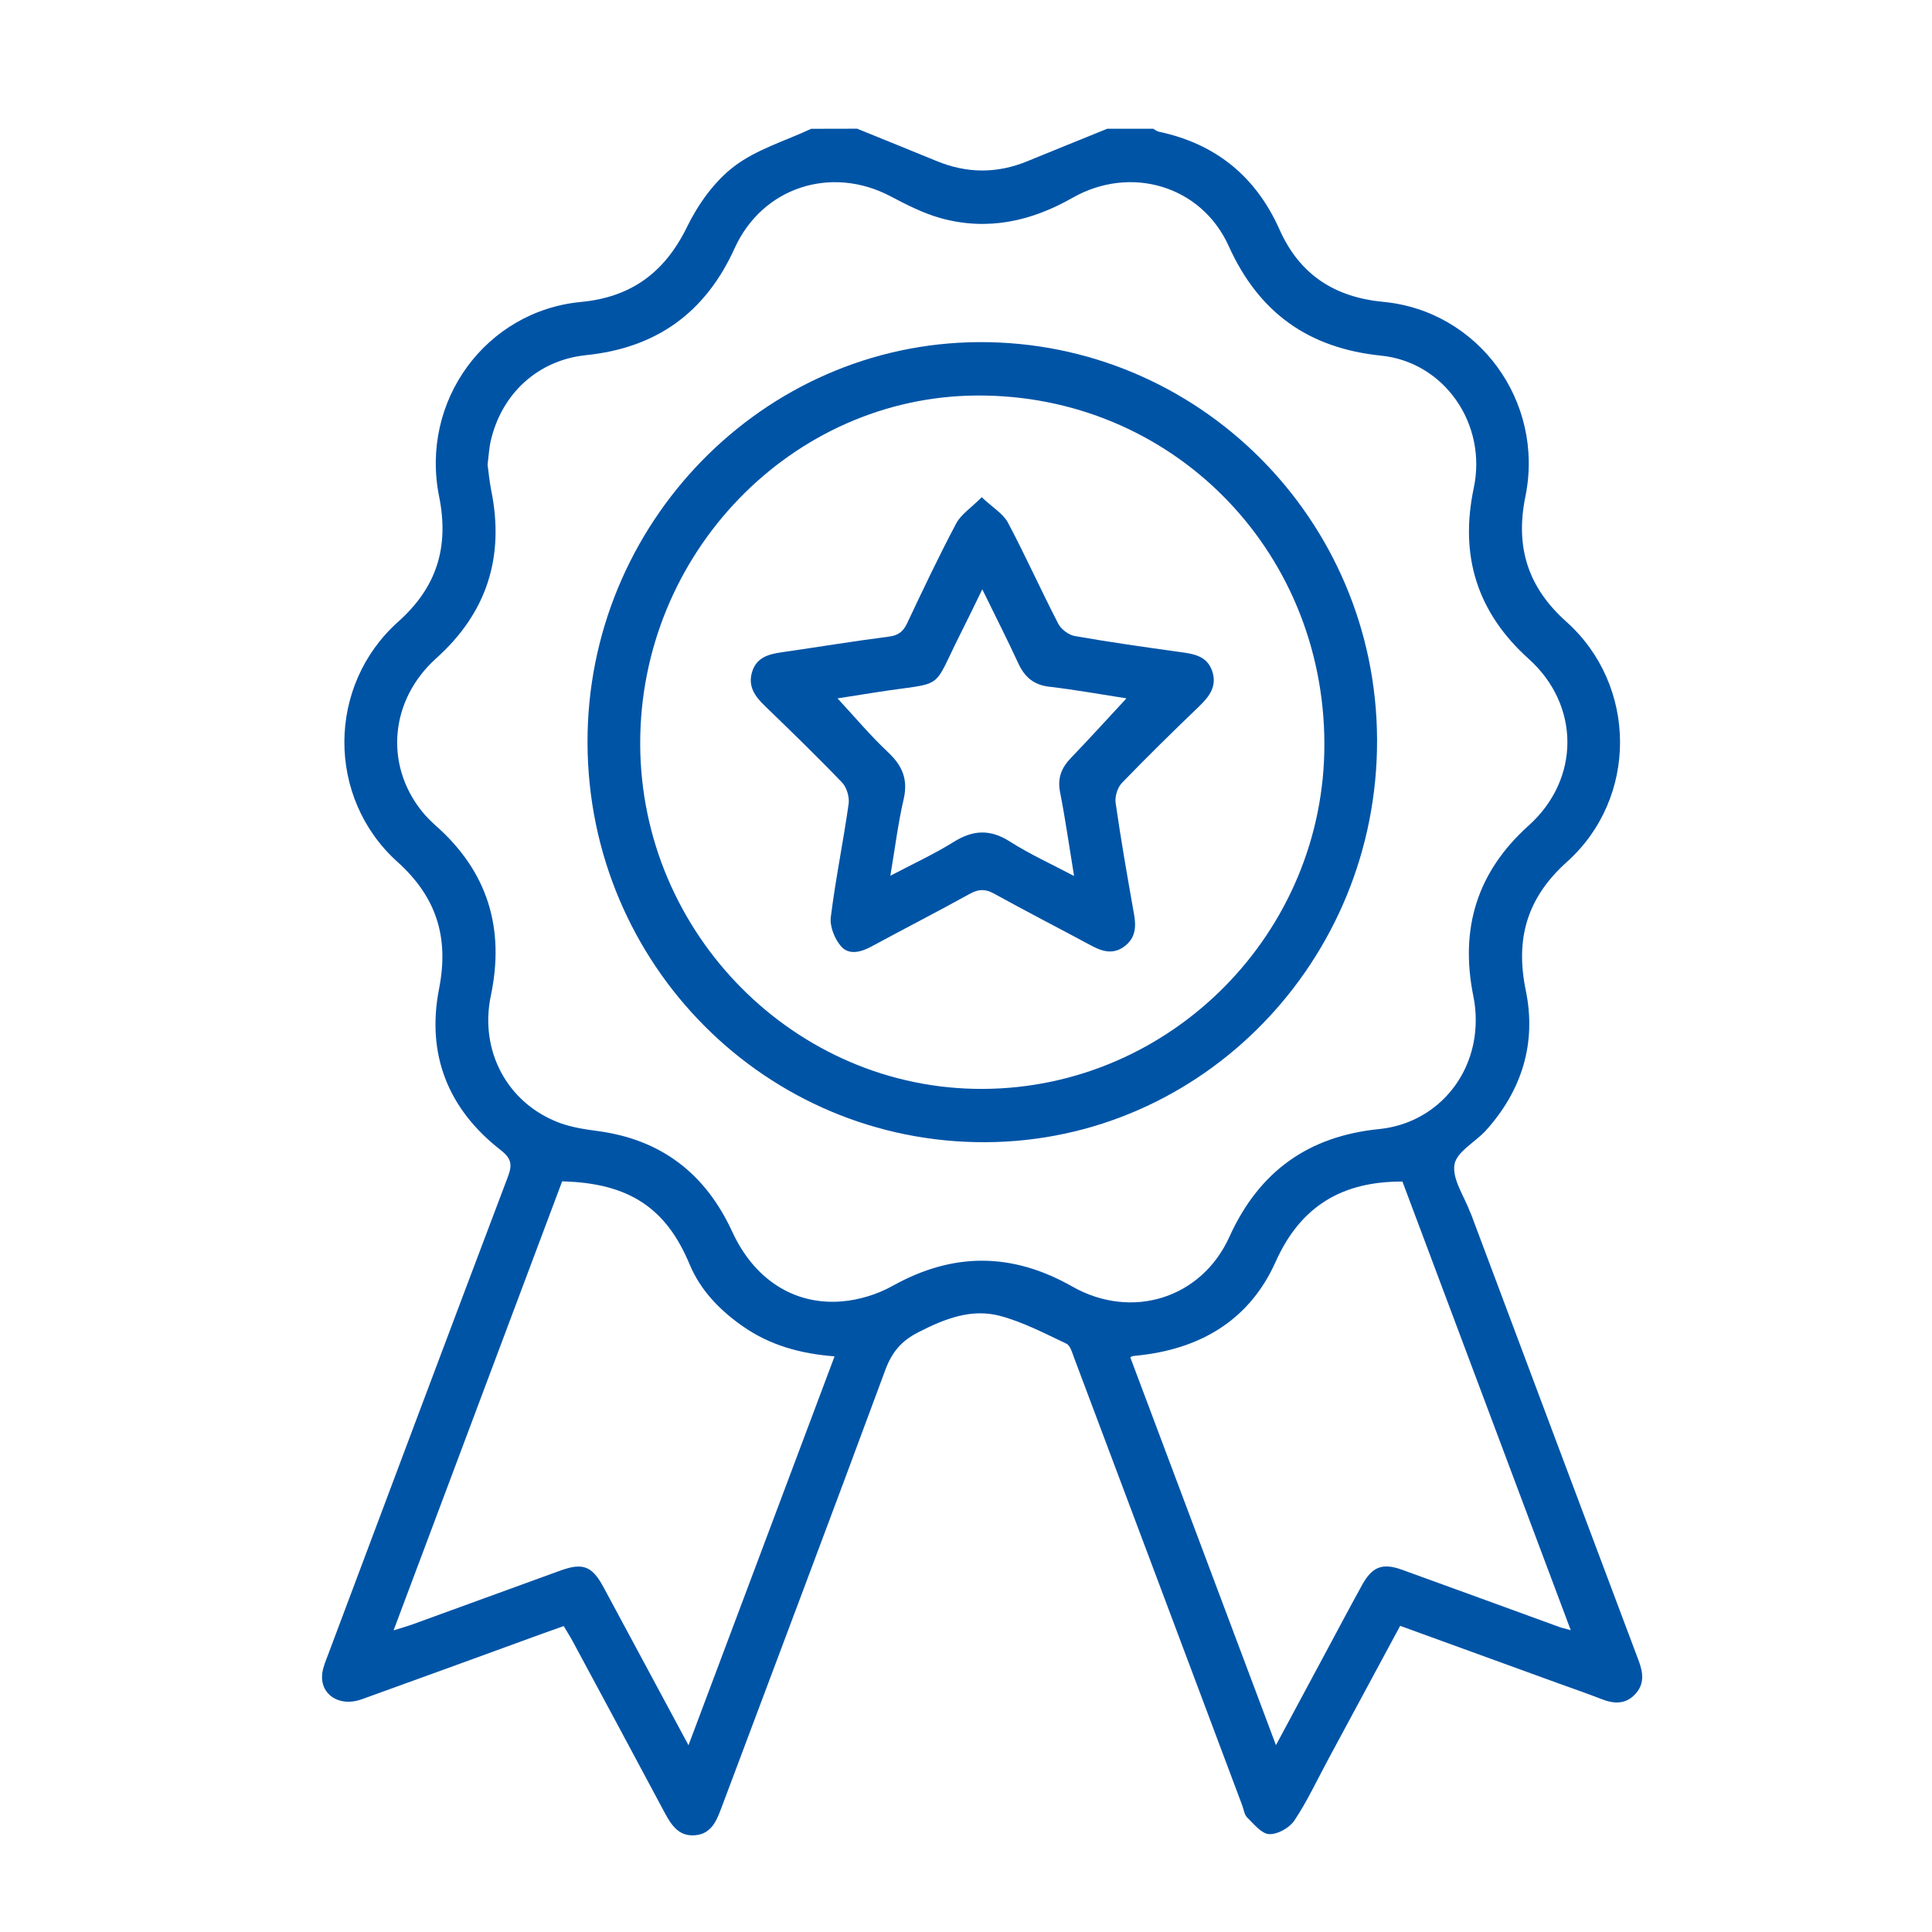
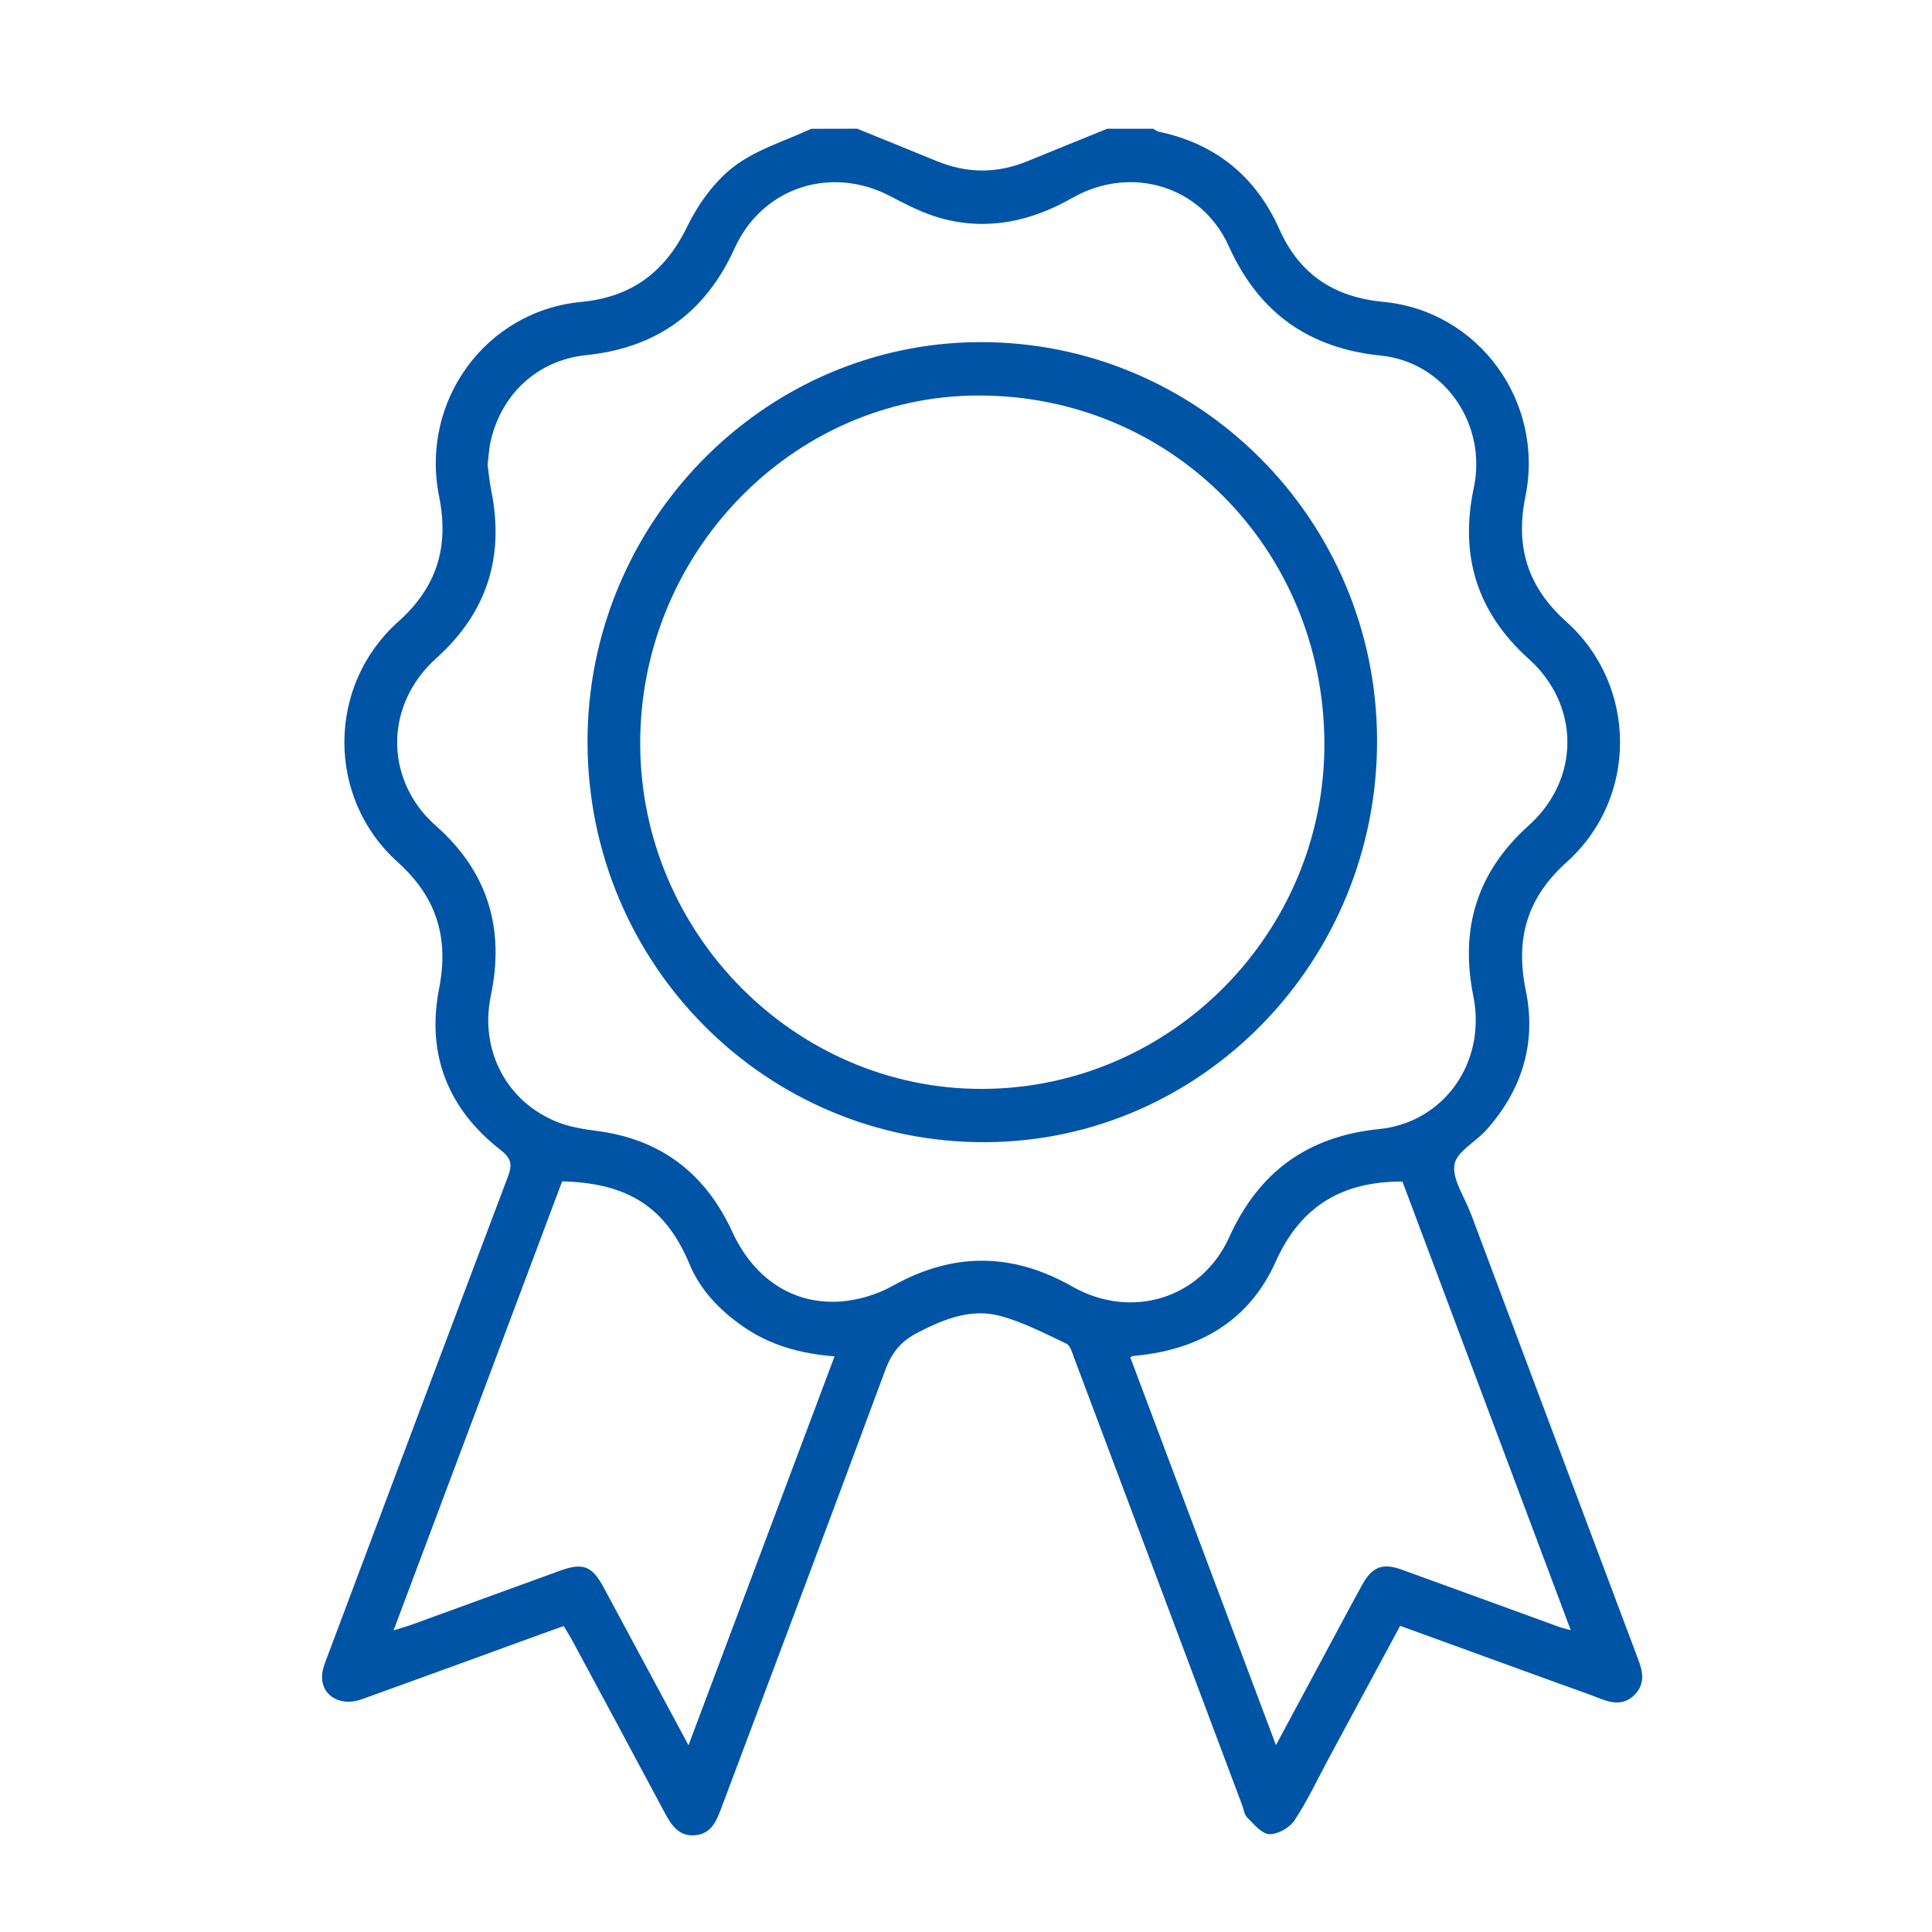
<svg xmlns="http://www.w3.org/2000/svg" width="60" height="60" viewBox="0 0 60 60" fill="none">
  <path d="M25.192 4C24.384 4.378 23.49 4.64 22.796 5.17C22.184 5.636 21.68 6.343 21.336 7.048C20.641 8.469 19.596 9.23 18.046 9.377C15.091 9.657 13.04 12.453 13.637 15.418C13.953 16.988 13.567 18.236 12.368 19.307C10.149 21.287 10.133 24.777 12.345 26.768C13.555 27.858 13.948 29.107 13.637 30.7C13.235 32.748 13.918 34.445 15.545 35.713C15.895 35.985 15.911 36.181 15.769 36.556C13.901 41.493 12.048 46.435 10.193 51.376C10.12 51.568 10.035 51.765 10.009 51.965C9.924 52.617 10.531 53.024 11.226 52.776C13.084 52.108 14.937 51.429 16.792 50.754C17.016 50.672 17.24 50.593 17.506 50.499C17.599 50.656 17.698 50.81 17.786 50.972C18.738 52.742 19.692 54.512 20.637 56.285C20.849 56.682 21.082 57.043 21.595 56.995C22.082 56.949 22.246 56.565 22.397 56.163C24.099 51.624 25.815 47.089 27.496 42.541C27.702 41.984 27.997 41.642 28.518 41.375C29.332 40.959 30.163 40.627 31.06 40.867C31.772 41.057 32.445 41.411 33.117 41.728C33.239 41.785 33.297 42.006 33.356 42.164C35.1 46.797 36.838 51.434 38.579 56.069C38.627 56.198 38.645 56.361 38.735 56.447C38.943 56.65 39.182 56.953 39.418 56.961C39.68 56.971 40.048 56.764 40.2 56.535C40.598 55.938 40.904 55.278 41.246 54.644C41.986 53.269 42.727 51.896 43.483 50.492C45.155 51.101 46.8 51.698 48.442 52.294C48.875 52.45 49.309 52.6 49.737 52.767C50.115 52.915 50.472 52.939 50.775 52.622C51.078 52.305 51.032 51.949 50.887 51.566C49.149 46.948 47.418 42.327 45.685 37.707C45.679 37.69 45.668 37.676 45.663 37.66C45.479 37.159 45.097 36.628 45.169 36.169C45.232 35.771 45.821 35.468 46.153 35.1C47.267 33.858 47.723 32.391 47.383 30.751C47.052 29.144 47.431 27.871 48.662 26.767C50.872 24.785 50.859 21.288 48.641 19.305C47.444 18.234 47.053 16.985 47.373 15.417C47.974 12.467 45.913 9.655 42.962 9.375C41.458 9.233 40.365 8.54 39.736 7.128C38.998 5.47 37.744 4.462 35.988 4.09C35.927 4.078 35.873 4.03 35.815 3.999C35.339 3.999 34.861 3.999 34.385 3.999C33.559 4.335 32.734 4.667 31.91 5.005C30.971 5.393 30.035 5.391 29.095 5.004C28.271 4.665 27.446 4.333 26.62 3.997C26.145 4 25.668 4 25.192 4ZM15.142 14.428C15.176 14.169 15.187 13.926 15.24 13.694C15.577 12.228 16.701 11.185 18.199 11.03C20.37 10.806 21.897 9.731 22.815 7.709C23.677 5.81 25.815 5.13 27.648 6.092C28.158 6.361 28.683 6.63 29.233 6.78C30.668 7.171 32.014 6.879 33.304 6.145C35.119 5.112 37.316 5.771 38.159 7.642C39.099 9.725 40.653 10.815 42.886 11.044C44.861 11.243 46.19 13.175 45.769 15.154C45.322 17.267 45.877 19.025 47.476 20.463C49.077 21.901 49.078 24.198 47.475 25.637C45.873 27.076 45.329 28.833 45.758 30.947C45.853 31.408 45.855 31.918 45.764 32.379C45.475 33.844 44.308 34.916 42.832 35.064C40.638 35.284 39.104 36.372 38.179 38.413C37.312 40.327 35.146 41.002 33.3 39.954C31.431 38.893 29.6 38.885 27.721 39.934C27.245 40.2 26.673 40.374 26.132 40.417C24.642 40.535 23.411 39.713 22.74 38.252C21.903 36.434 20.521 35.384 18.551 35.124C18.149 35.071 17.737 35.007 17.36 34.865C15.75 34.254 14.884 32.629 15.244 30.918C15.683 28.828 15.143 27.071 13.548 25.655C13.383 25.509 13.223 25.348 13.085 25.174C11.935 23.715 12.119 21.728 13.549 20.442C15.118 19.032 15.676 17.3 15.255 15.227C15.201 14.96 15.177 14.685 15.142 14.428ZM39.626 54.197C38.093 50.118 36.597 46.132 35.101 42.15C35.156 42.125 35.171 42.114 35.187 42.112C35.288 42.1 35.389 42.093 35.49 42.079C37.365 41.846 38.829 40.945 39.615 39.188C40.395 37.443 41.697 36.688 43.554 36.694C45.284 41.306 47.018 45.926 48.781 50.627C48.587 50.574 48.505 50.557 48.427 50.528C46.795 49.935 45.166 49.336 43.533 48.747C42.934 48.532 42.616 48.655 42.305 49.216C41.948 49.862 41.602 50.516 41.253 51.166C40.727 52.148 40.201 53.127 39.626 54.197ZM21.382 54.2C20.464 52.492 19.604 50.888 18.741 49.288C18.387 48.634 18.101 48.523 17.405 48.775C15.869 49.331 14.335 49.894 12.799 50.451C12.639 50.509 12.474 50.553 12.223 50.632C13.999 45.901 15.732 41.287 17.458 36.688C19.538 36.739 20.688 37.519 21.415 39.262C21.752 40.071 22.352 40.69 23.069 41.19C23.915 41.782 24.868 42.042 25.918 42.123C24.41 46.138 22.917 50.109 21.382 54.2Z" fill="#0054A6" />
  <path d="M18.246 23.075C18.269 29.96 23.8 35.505 30.613 35.472C37.341 35.44 42.79 29.833 42.766 22.967C42.741 16.122 37.202 10.592 30.403 10.625C23.695 10.658 18.223 16.263 18.246 23.075ZM41.13 23.089C41.146 28.964 36.371 33.793 30.519 33.817C24.706 33.84 19.9 29.004 19.882 23.114C19.864 17.202 24.584 12.315 30.34 12.283C36.343 12.25 41.112 17.026 41.13 23.089Z" fill="#0054A6" />
-   <path d="M30.488 15.442C30.155 15.776 29.844 15.974 29.694 16.259C29.155 17.275 28.662 18.317 28.171 19.357C28.048 19.616 27.898 19.734 27.605 19.771C26.492 19.914 25.384 20.098 24.273 20.258C23.868 20.316 23.494 20.416 23.356 20.869C23.223 21.312 23.442 21.622 23.744 21.913C24.555 22.699 25.369 23.486 26.151 24.302C26.295 24.452 26.385 24.754 26.355 24.964C26.189 26.141 25.947 27.306 25.801 28.485C25.766 28.772 25.92 29.155 26.114 29.382C26.359 29.67 26.729 29.574 27.055 29.399C28.076 28.848 29.106 28.317 30.121 27.757C30.39 27.609 30.597 27.601 30.87 27.752C31.87 28.305 32.886 28.825 33.891 29.367C34.245 29.559 34.589 29.65 34.937 29.378C35.263 29.123 35.288 28.785 35.22 28.4C35.015 27.247 34.813 26.094 34.647 24.935C34.618 24.738 34.705 24.456 34.842 24.315C35.626 23.501 36.435 22.711 37.25 21.927C37.566 21.622 37.802 21.302 37.645 20.84C37.484 20.37 37.077 20.309 36.658 20.251C35.563 20.099 34.468 19.944 33.379 19.753C33.188 19.72 32.955 19.544 32.865 19.37C32.328 18.333 31.851 17.264 31.304 16.234C31.155 15.952 30.83 15.765 30.488 15.442ZM33.356 27.205C32.65 26.832 31.98 26.529 31.366 26.137C30.754 25.745 30.219 25.771 29.616 26.148C29.006 26.528 28.35 26.829 27.651 27.197C27.795 26.344 27.889 25.574 28.063 24.823C28.207 24.206 28.024 23.779 27.579 23.361C27.028 22.843 26.538 22.258 26.01 21.689C26.4 21.628 26.803 21.565 27.204 21.501C29.432 21.15 28.89 21.527 29.874 19.59C30.076 19.192 30.267 18.788 30.506 18.301C30.919 19.148 31.286 19.867 31.623 20.598C31.821 21.027 32.102 21.269 32.582 21.326C33.4 21.422 34.213 21.569 34.983 21.688C34.4 22.316 33.839 22.935 33.26 23.537C32.964 23.844 32.835 24.163 32.922 24.606C33.087 25.445 33.206 26.294 33.356 27.205Z" fill="#0054A6" />
</svg>